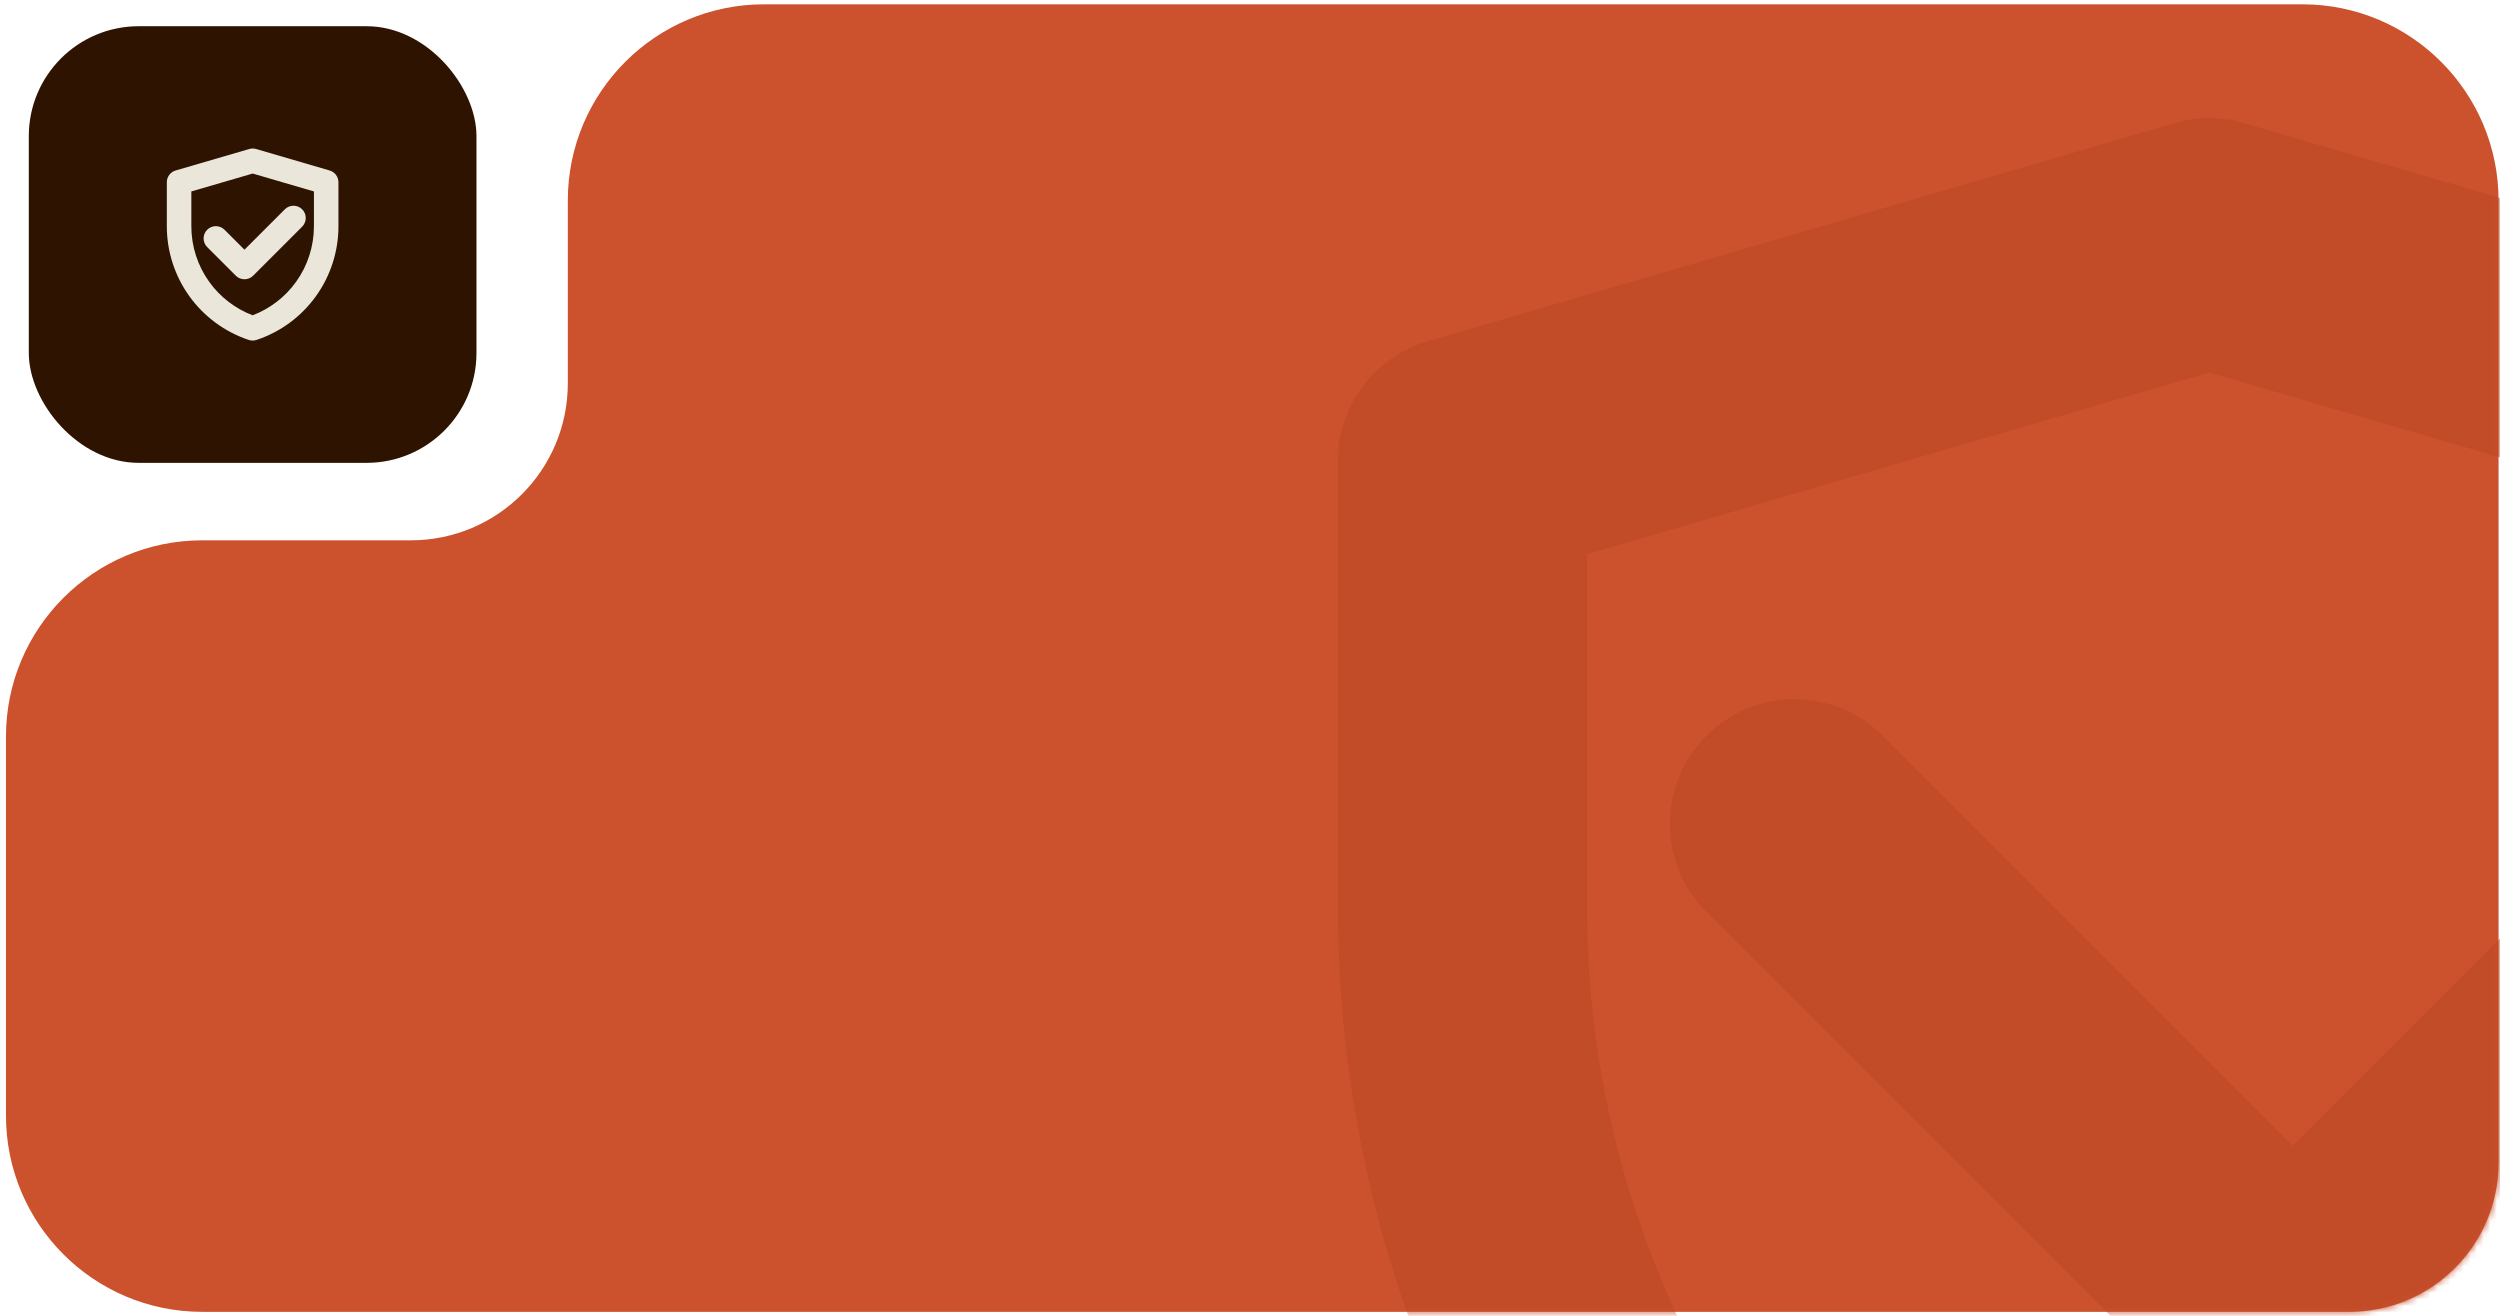
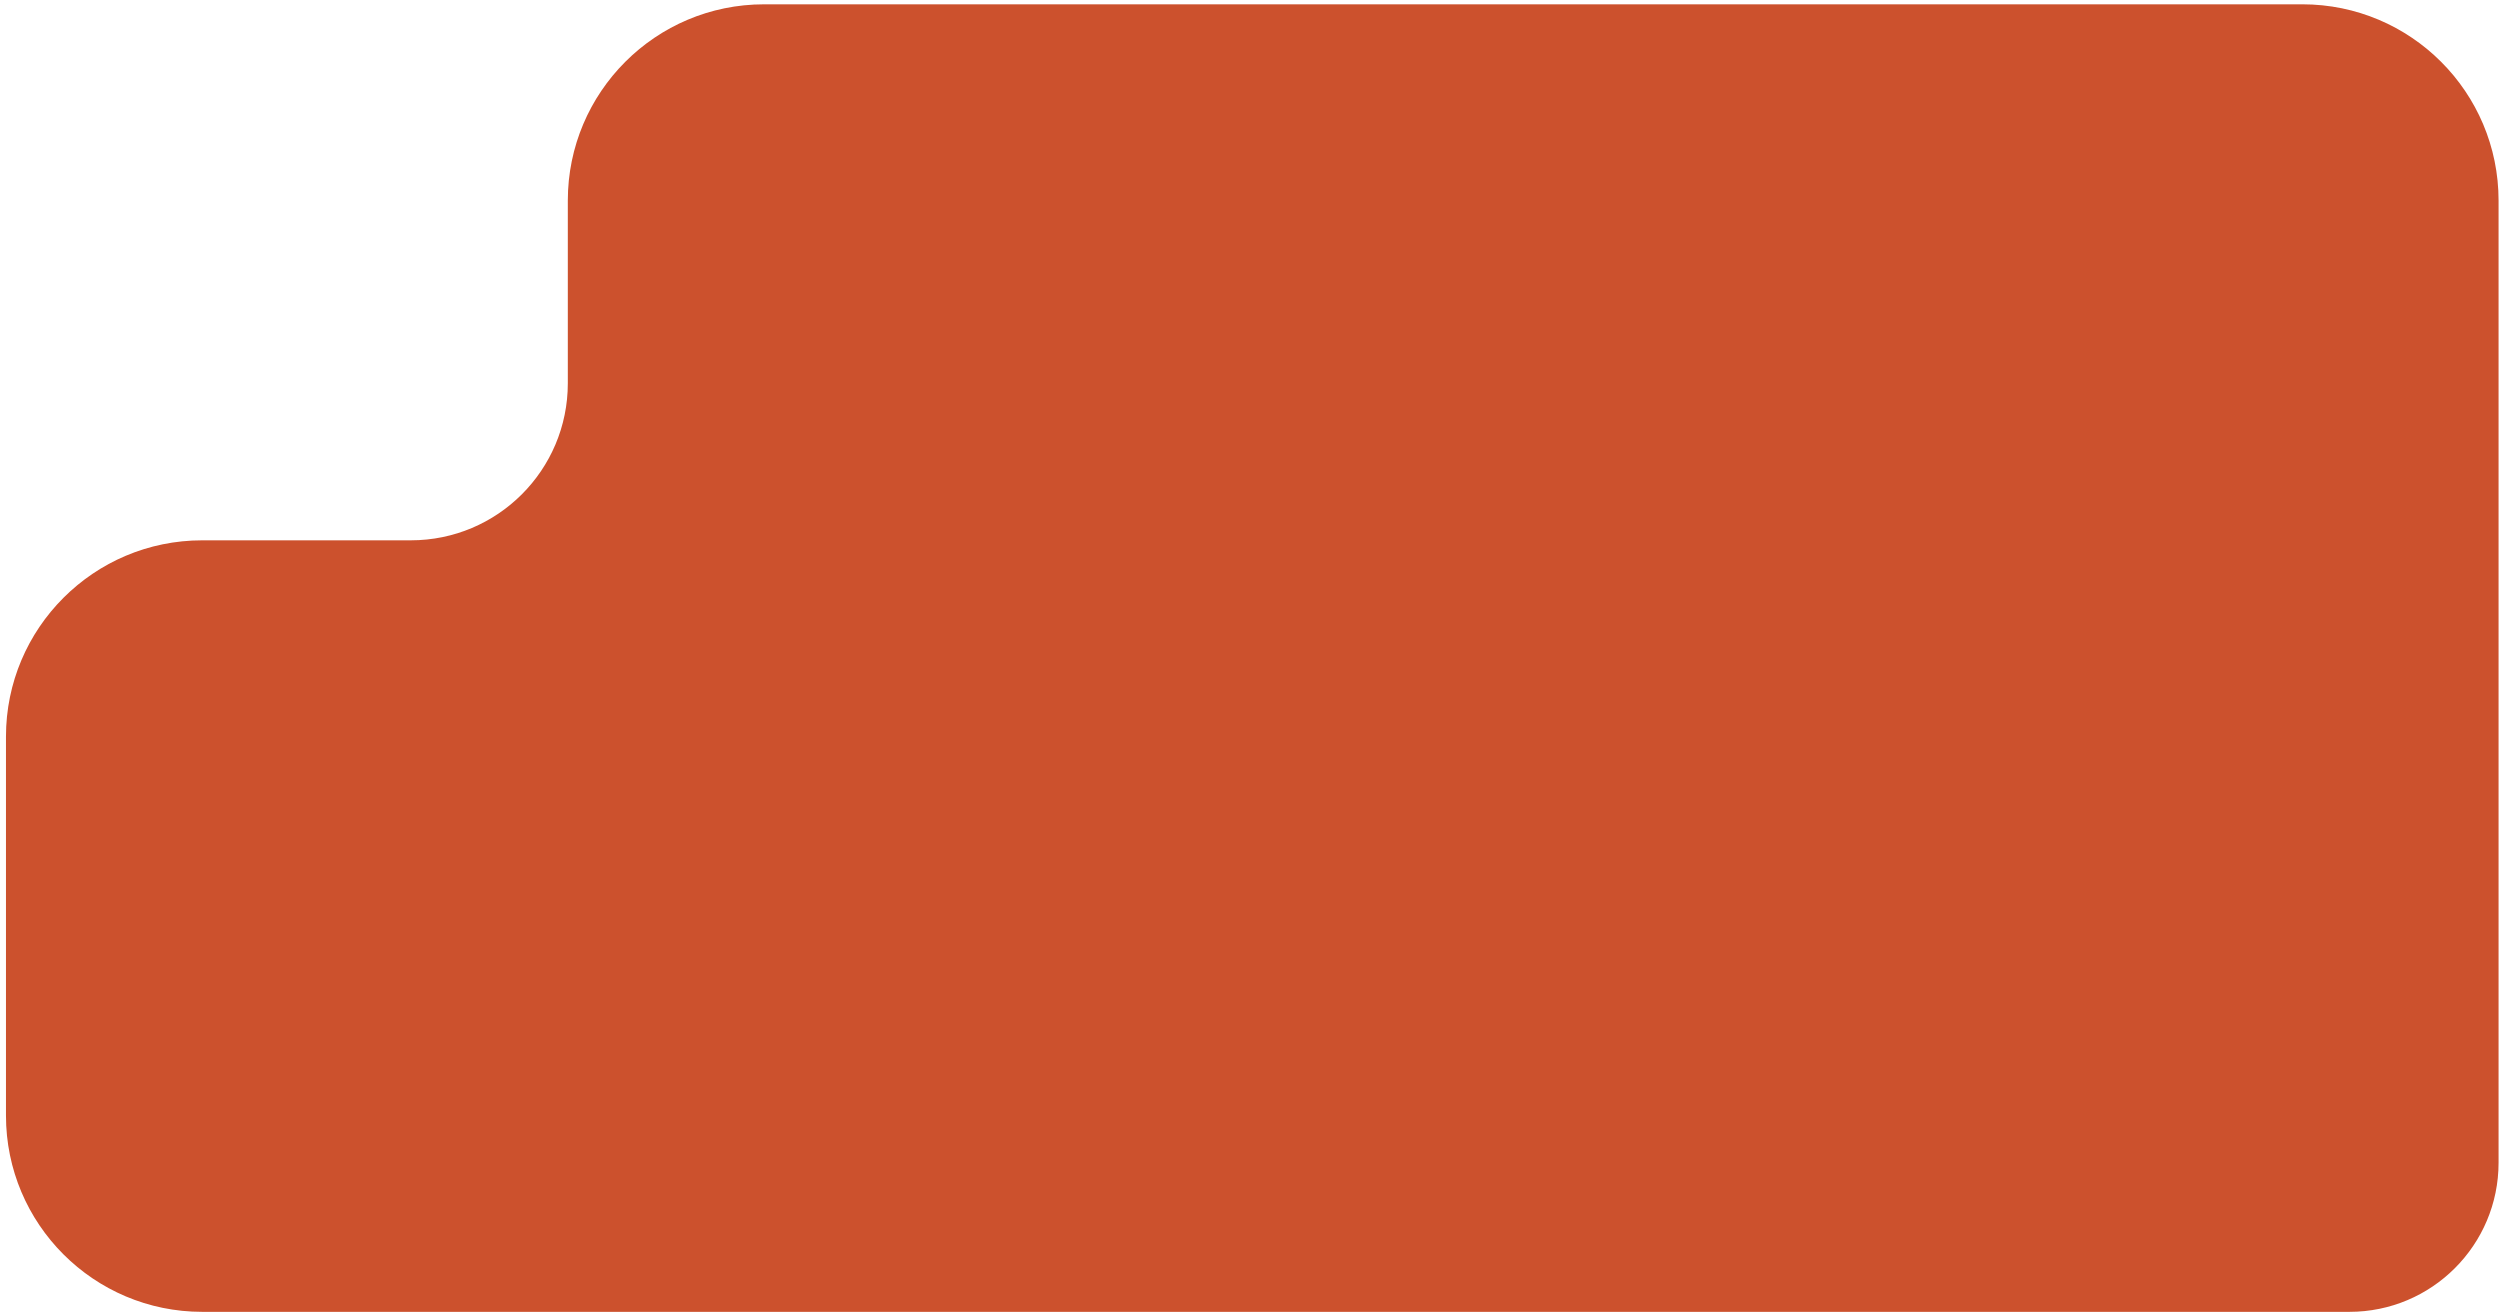
<svg xmlns="http://www.w3.org/2000/svg" width="380" height="200" viewBox="0 0 380 200" fill="none">
  <path d="M86.308 30.488V58.264C86.308 71.444 75.623 82.129 62.443 82.129H30.741C14.265 82.129 0.908 95.486 0.908 111.962L0.908 169.569C0.908 186.045 14.265 199.401 30.741 199.401L316.095 199.401L357.109 199.401C369.631 199.401 379.782 189.251 379.782 176.729V166.551L379.782 30.488C379.782 14.012 366.426 0.655 349.95 0.655L116.141 0.656C99.665 0.656 86.308 14.012 86.308 30.488Z" fill="#CC512D" />
  <mask id="mask0_373_1971" style="mask-type:alpha" maskUnits="userSpaceOnUse" x="0" y="0" width="380" height="200">
    <path d="M86.309 30.488V58.264C86.309 71.444 75.624 82.129 62.443 82.129H30.741C14.265 82.129 0.909 95.486 0.909 111.962L0.909 169.569C0.909 186.045 14.265 199.401 30.741 199.401L316.096 199.401L357.11 199.401C369.631 199.401 379.782 189.251 379.782 176.729V166.551L379.782 30.488C379.782 14.012 366.426 0.655 349.95 0.655L116.141 0.656C99.665 0.656 86.309 14.012 86.309 30.488Z" fill="#CC512D" />
  </mask>
  <g mask="url(#mask0_373_1971)">
-     <path fill-rule="evenodd" clip-rule="evenodd" d="M341.093 18.733C337.629 17.721 333.948 17.722 330.484 18.734L216.993 51.89C208.922 54.248 203.375 61.647 203.375 70.055V138.046C203.376 176.863 215.591 214.695 238.29 246.184C260.988 277.672 293.02 301.22 329.847 313.49C333.729 314.784 337.927 314.784 341.809 313.491C378.647 301.222 410.689 277.672 433.395 246.177C456.101 214.682 468.321 176.84 468.321 138.014V70.055C468.321 61.645 462.772 54.245 454.699 51.889L341.093 18.733ZM430.472 84.246V138.013V138.013C430.471 168.894 420.753 198.992 402.693 224.042C385.873 247.371 362.613 265.22 335.83 275.445C309.057 265.22 285.806 247.374 268.993 224.051C250.94 199.007 241.225 168.917 241.224 138.045V84.242L335.794 56.614L430.472 84.246Z" fill="#C24B28" />
-     <path fill-rule="evenodd" clip-rule="evenodd" d="M259.384 111.833C251.993 119.223 251.993 131.206 259.384 138.596L335.083 214.295C342.473 221.685 354.456 221.685 361.846 214.295L406.004 170.137C413.395 162.747 413.395 150.764 406.004 143.374C398.614 135.983 386.631 135.983 379.24 143.374L348.465 174.149L286.147 111.833C278.757 104.442 266.774 104.442 259.384 111.833Z" fill="#C24B28" />
-   </g>
-   <rect x="4.378" y="3.986" width="68.046" height="66.368" rx="16.706" fill="#2D1300" />
-   <path fill-rule="evenodd" clip-rule="evenodd" d="M37.884 22.649C38.225 22.549 38.588 22.549 38.929 22.649L50.103 25.914C50.898 26.146 51.444 26.874 51.444 27.702V34.397C51.444 38.219 50.241 41.944 48.006 45.044C45.771 48.144 42.617 50.463 38.992 51.671C38.609 51.798 38.196 51.799 37.814 51.671C34.187 50.463 31.032 48.144 28.796 45.043C26.56 41.942 25.357 38.216 25.357 34.394V27.702C25.357 26.874 25.904 26.145 26.698 25.913L37.884 22.649ZM29.084 29.099V34.393V34.393C29.084 37.434 30.041 40.398 31.819 42.864C33.475 45.161 35.765 46.918 38.402 47.925C41.038 46.918 43.328 45.161 44.983 42.865C46.761 40.399 47.717 37.436 47.717 34.397V29.099L38.406 26.379L29.084 29.099Z" fill="#EAE7DA" />
-   <path fill-rule="evenodd" clip-rule="evenodd" d="M45.929 31.816C46.657 32.543 46.657 33.723 45.929 34.451L38.476 41.904C37.748 42.632 36.568 42.632 35.841 41.904L31.493 37.556C30.765 36.829 30.765 35.649 31.493 34.921C32.221 34.194 33.4 34.194 34.128 34.921L37.158 37.951L43.294 31.816C44.022 31.088 45.202 31.088 45.929 31.816Z" fill="#EAE7DA" />
+     </g>
</svg>